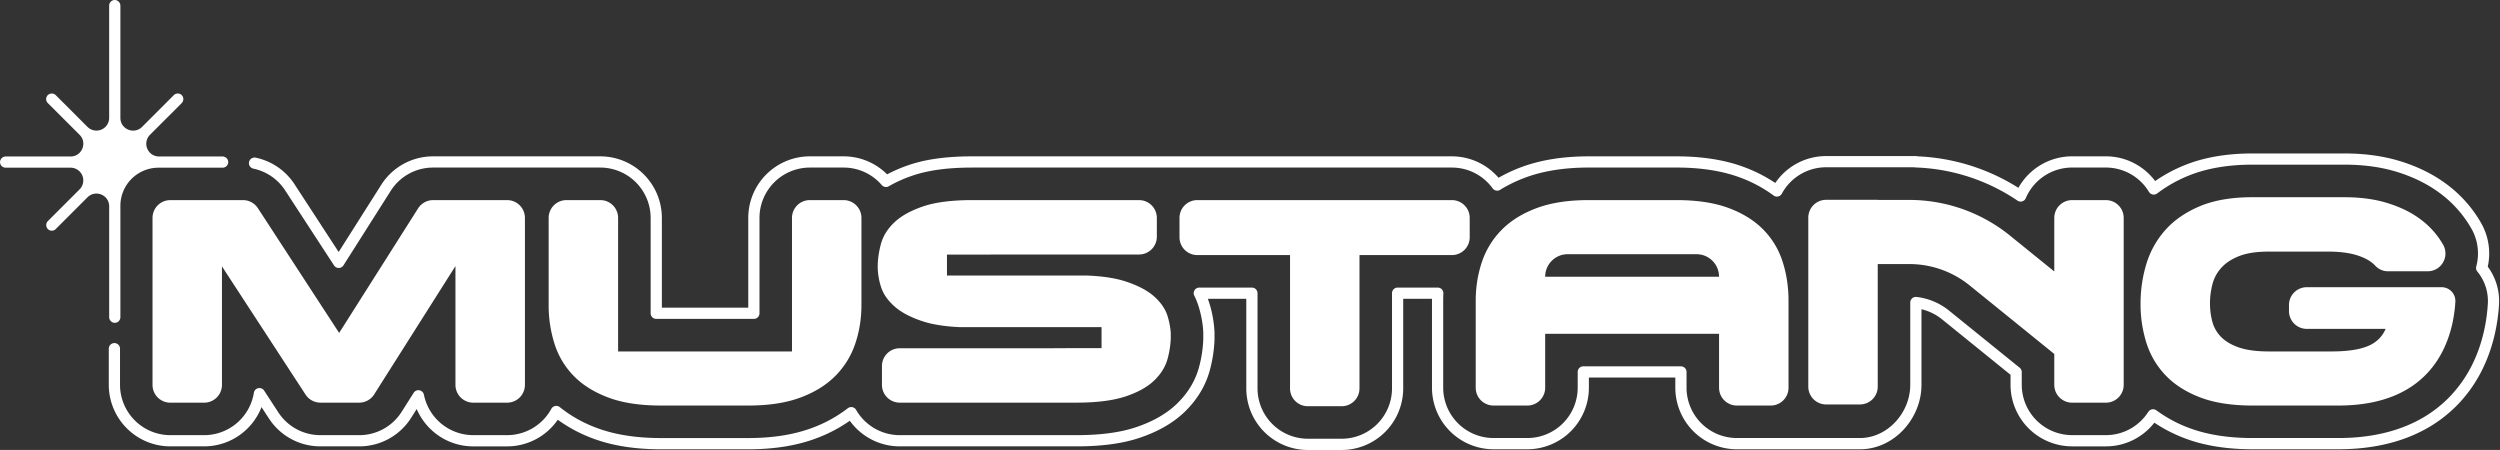
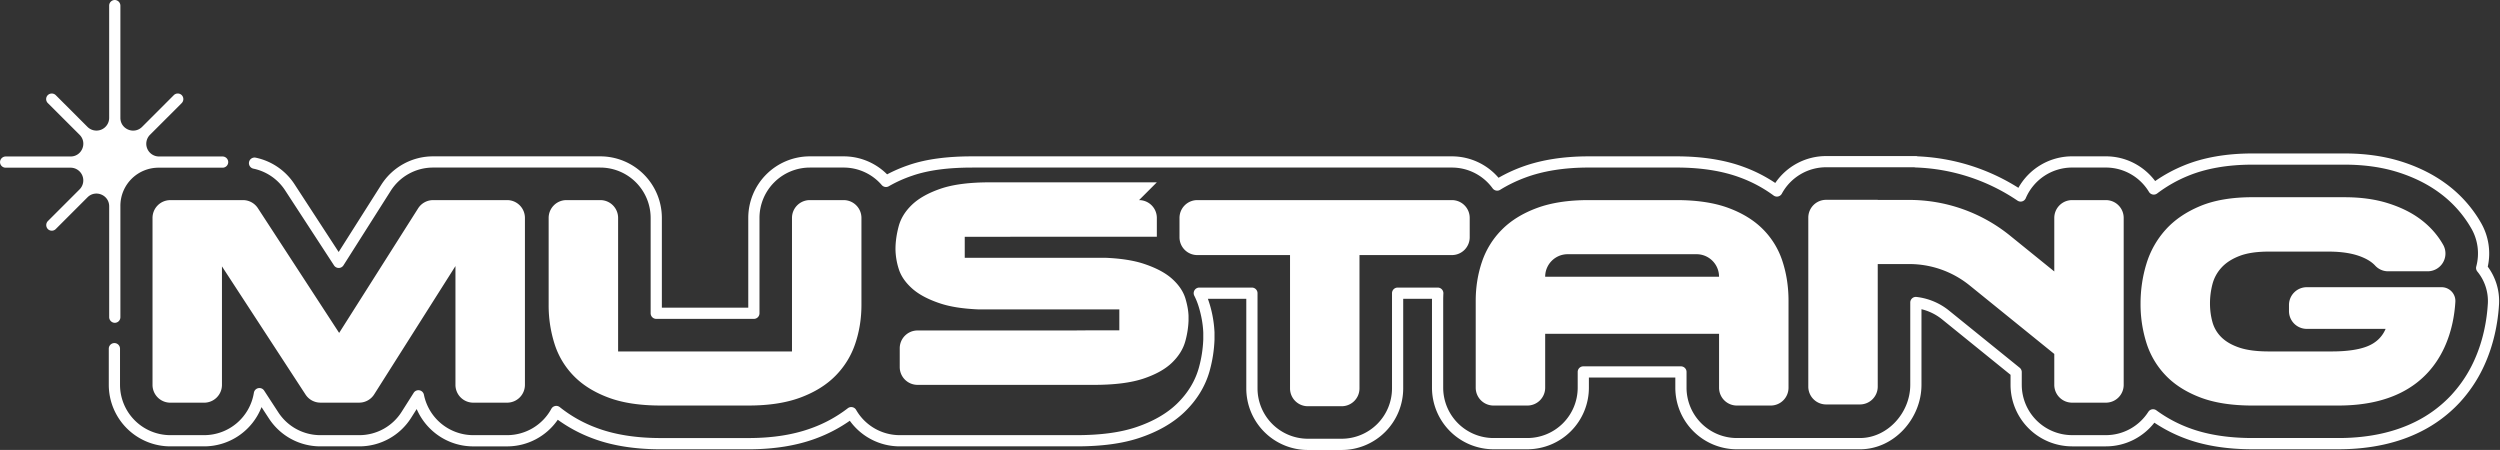
<svg xmlns="http://www.w3.org/2000/svg" width="1389" height="250" viewBox="0 0 1389 250" fill="none">
  <rect x="0" y="0" width="1389" height="250" fill="#333333" stroke="none" />
-   <path d="M1302.62 85.26c11.19 0 21.57 1.42 30.85 4.27l.44.13c9.41 2.95 17.79 7.07 24.89 12.28l.34.24a70.31 70.31 0 0 1 18.14 19.66l.22.36.94 1.6a34.1 34.1 0 0 1 3.76 24.36 32.07 32.07 0 0 1 6.26 20.92v.02l-.01.18-.11 1.63c-.64 8.38-2.63 20.38-8.26 32.51l-.65 1.37a77.58 77.58 0 0 1-12.46 18.45l-.58.63a75.55 75.55 0 0 1-21.35 15.9c-12.71 6.4-27.7 9.67-44.49 9.83h-.27l-1.03.01h-47.75c-14.27 0-26.96-2.02-37.66-6.1a82.43 82.43 0 0 1-16.87-8.67c-6.25 8-16 13.16-26.94 13.16h-18.78a34.23 34.23 0 0 1-34.19-34.18v-5.58l-38.08-30.83a28.91 28.91 0 0 0-11.41-5.61v42.02c0 18.65-15.14 35.8-34.19 35.8h-68.39a34.22 34.22 0 0 1-34.18-34.2v-5.65h-48.02v5.66a34.22 34.22 0 0 1-34.18 34.18H829.8a34.22 34.22 0 0 1-34.19-34.18v-48.3l.01-1.1h-16v49.78a34.22 34.22 0 0 1-34.18 34.2h-18.8a34.22 34.22 0 0 1-34.2-34.2v-49.79H671.1a63.83 63.83 0 0 1 3.65 18.1l.03.5v4.09l-.02.4a74.55 74.55 0 0 1-2.55 16.46l-.22.81c-2.41 8.38-7.05 15.9-13.71 22.38l-.61.58c-6.38 5.98-14.7 10.65-24.64 13.96-9.58 3.2-21.1 4.7-35.09 4.7H499.9a34.17 34.17 0 0 1-27.75-14.23 82.27 82.27 0 0 1-18.99 9.9c-10.69 3.97-23.23 5.95-37.23 5.95h-48.87c-14.23 0-26.88-1.98-37.53-5.97a81.1 81.1 0 0 1-19.63-10.44 34.18 34.18 0 0 1-28.14 14.8h-18.81c-14.1 0-26.2-8.56-31.44-20.75l-3.07 4.86A34.03 34.03 0 0 1 199.56 248h-21.52c-11.6 0-22.3-5.8-28.64-15.52l-4.1-6.28a34.24 34.24 0 0 1-31.86 21.8h-18.8a34.22 34.22 0 0 1-34.2-34.19v-20.08a3.11 3.11 0 0 1 6.24 0v20.08a28 28 0 0 0 27.95 27.96h18.81a28.01 28.01 0 0 0 27.62-23.56 3.12 3.12 0 0 1 5.68-1.22l7.88 12.09a27.86 27.86 0 0 0 23.42 12.69h21.52a27.8 27.8 0 0 0 23.61-13l6.68-10.53.06-.1a3.12 3.12 0 0 1 5.62 1.16 28.01 28.01 0 0 0 27.42 22.47h18.8a28 28 0 0 0 24.58-14.64 3.12 3.12 0 0 1 4.7-.92 73.17 73.17 0 0 0 20.68 11.6c9.8 3.66 21.67 5.57 35.35 5.57h48.87c13.23 0 24.85-1.84 34.6-5.39l.47-.17a74.44 74.44 0 0 0 20.04-11 3.12 3.12 0 0 1 4.61.9 27.98 27.98 0 0 0 24.25 14.05h98.03c13.59 0 24.39-1.47 33.13-4.38 9.58-3.2 17.24-7.64 22.87-13.1 6.14-5.97 10.24-12.81 12.26-20.35a68.36 68.36 0 0 0 2.34-15.07l.01-.34v-3.71l-.02-.42c-.2-4.39-1.03-9.06-2.49-13.9a38.12 38.12 0 0 0-2.48-6.2 3.11 3.11 0 0 1 2.78-4.52h29.23c1.72 0 3.12 1.4 3.12 3.12v52.9a28 28 0 0 0 27.95 27.96h18.81a28 28 0 0 0 27.96-27.96v-52.9c0-1.72 1.4-3.12 3.11-3.12h22.31a3.12 3.12 0 0 1 3.12 3.26c-.07 1.35-.1 2.71-.1 4.07v48.3a28 28 0 0 0 27.96 27.96h18.8a28 28 0 0 0 27.97-27.95v-8.78c0-1.72 1.39-3.1 3.11-3.1h54.24c1.72 0 3.12 1.38 3.12 3.1v8.78a28 28 0 0 0 27.95 27.95h68.39c15.22 0 27.96-13.94 27.96-29.56v-45.73a3.12 3.12 0 0 1 3.47-3.1 35.1 35.1 0 0 1 17.84 7.39l.25.2 39.24 31.75c.73.6 1.15 1.48 1.15 2.42v7.07a28 28 0 0 0 27.96 27.95h18.78c9.89 0 18.6-5.16 23.58-12.95l.05-.06a3.1 3.1 0 0 1 4.43-.76 74.78 74.78 0 0 0 17.96 9.7l.47.17c9.73 3.63 21.48 5.51 34.98 5.51h48.99c16.02-.16 30.05-3.28 41.75-9.17a69.3 69.3 0 0 0 19.87-14.88l.26-.3a71.25 71.25 0 0 0 12.06-18.23c5.57-12 7.33-23.96 7.8-31.9l.02-.19a25.86 25.86 0 0 0-5.84-17.84 3.12 3.12 0 0 1-.6-2.8 27.87 27.87 0 0 0-2.77-21.18l-.87-1.47a64.02 64.02 0 0 0-16.74-18.23c-6.55-4.86-14.4-8.77-23.38-11.58-8.69-2.72-18.59-4.12-29.43-4.12h-51.12c-13.9 0-25.97 2.15-35.94 6.28a75.6 75.6 0 0 0-17.03 9.72 3.11 3.11 0 0 1-4.56-.86 27.96 27.96 0 0 0-23.93-13.53h-18.79a28 28 0 0 0-25.73 17.02 3.1 3.1 0 0 1-4.61 1.35 107.3 107.3 0 0 0-56.56-18.41 3.1 3.1 0 0 1-.76-.12h-49a27.99 27.99 0 0 0-24.6 14.67 3.11 3.11 0 0 1-4.6 1.01 74.6 74.6 0 0 0-18.56-9.96c-9.8-3.66-21.67-5.56-35.35-5.56H882.6c-13.45 0-25.23 1.9-35.07 5.55-5.1 1.9-9.8 4.18-14.06 6.83-1.38.86-3.2.5-4.16-.82A27.94 27.94 0 0 0 806.7 93.1H540.23c-13.53 0-24.28 1.46-32.96 4.38l-.4.14a72.21 72.21 0 0 0-13.03 5.85c-1.3.76-2.95.49-3.93-.65a27.9 27.9 0 0 0-21.18-9.72h-18.8a28 28 0 0 0-27.96 27.96v53c0 1.72-1.4 3.11-3.12 3.11h-54.24a3.12 3.12 0 0 1-3.11-3.11v-53a28 28 0 0 0-27.96-27.96h-92.89a27.81 27.81 0 0 0-23.6 12.99l-26.23 41.35a3.11 3.11 0 0 1-5.23.03l-27.15-41.67a27.84 27.84 0 0 0-17.28-12.02l-.34-.07-.08-.02a3.11 3.11 0 0 1 1.37-6.08 34.06 34.06 0 0 1 21.55 14.79l24.5 37.61 23.62-37.26a34.04 34.04 0 0 1 28.87-15.88h92.89a34.22 34.22 0 0 1 34.19 34.19v49.88h48.01v-49.88a34.22 34.22 0 0 1 34.19-34.19h18.8c9.42 0 17.96 3.83 24.15 10a81.29 81.29 0 0 1 11.96-5.14l.45-.16c9.53-3.2 21-4.7 34.94-4.7h266.46a34.13 34.13 0 0 1 25.9 11.9 85.9 85.9 0 0 1 12.78-5.96l.5-.18c10.58-3.85 22.95-5.76 36.74-5.76h48.87c14.23 0 26.87 1.97 37.53 5.96l.7.26a82.18 82.18 0 0 1 16.63 8.57 34.18 34.18 0 0 1 28.25-14.95h49.87c.34 0 .66.05.97.15a113.5 113.5 0 0 1 55.99 17.5 34.22 34.22 0 0 1 29.83-17.5h18.79c11.19 0 21.13 5.42 27.37 13.74a82.98 82.98 0 0 1 15.76-8.58c10.9-4.52 23.81-6.76 38.33-6.76h51.12Zm-495.93 25.92a9.88 9.88 0 0 1 9.88 9.89v10.77a9.89 9.89 0 0 1-9.88 9.88h-51.36v74.1a9.89 9.89 0 0 1-9.89 9.88h-18.8a9.89 9.89 0 0 1-9.9-9.88v-74.1h-51.51a9.89 9.89 0 0 1-9.9-9.88v-10.77a9.89 9.89 0 0 1 9.9-9.89h141.46Zm124.79 0c11.47 0 21.14 1.48 29.01 4.42 7.88 2.95 14.29 6.94 19.21 11.98h.01a44.59 44.59 0 0 1 10.69 17.77c2.2 6.8 3.3 14.06 3.3 21.78v48.3a9.89 9.89 0 0 1-9.89 9.89h-18.8a9.89 9.89 0 0 1-9.9-9.89v-29.96H858.5v29.96a9.89 9.89 0 0 1-9.89 9.89h-18.8a9.89 9.89 0 0 1-9.9-9.89v-48.3c0-7.62 1.16-14.82 3.46-21.63a46.04 46.04 0 0 1 11.01-17.84c5.04-5.1 11.52-9.11 19.46-12.06 7.93-2.95 17.52-4.42 28.77-4.42h48.87Zm371.14-1.6c9.01 0 17.02 1.1 24.04 3.3 7.01 2.19 13.02 5.14 18 8.83 4.99 3.7 9 8.07 12.06 13.1l.66 1.12a9.88 9.88 0 0 1-8.59 14.8h-21.9a9.75 9.75 0 0 1-7.2-3.1c-1.75-1.92-4.25-3.54-7.5-4.86-4.88-1.99-11.01-2.98-18.41-2.98h-33.27c-6.65 0-12.06.8-16.24 2.42-4.18 1.6-7.5 3.75-9.97 6.43a21.54 21.54 0 0 0-5.06 9.24 42.12 42.12 0 0 0-1.37 10.69c0 3.64.46 7.1 1.37 10.37a18.8 18.8 0 0 0 5.06 8.52c2.47 2.4 5.79 4.31 9.97 5.7 4.18 1.4 9.59 2.1 16.24 2.1h34.88c8.57 0 15.24-.97 20.01-2.9 4.77-1.93 8.12-5.14 10.05-9.64h-43.8a9.88 9.88 0 0 1-9.89-9.9v-3.37a9.88 9.88 0 0 1 9.89-9.88h74.88c4.42 0 7.93 3.7 7.67 8.11l-.01.15c-.78 12.98-5.6 37.94-30.07 50.25-8.61 4.33-19.65 7.1-33.8 7.23l-1.07.01h-47.75c-11.47 0-21.14-1.5-29.02-4.5-7.87-3-14.28-7.07-19.21-12.22a45.94 45.94 0 0 1-10.69-18 71.48 71.48 0 0 1-3.29-21.87c0-7.71 1.1-15.13 3.29-22.26a49.78 49.78 0 0 1 10.69-18.9c4.93-5.46 11.34-9.82 19.21-13.1 7.88-3.26 17.55-4.9 29.02-4.9h51.12Zm-833.9 1.6a9.89 9.89 0 0 1 9.9 9.88v48.3c0 7.62-1.16 14.83-3.46 21.63a46 46 0 0 1-11.01 17.84c-5.04 5.1-11.53 9.11-19.46 12.06-7.93 2.95-17.52 4.42-28.77 4.42h-48.87c-11.47 0-21.14-1.47-29.02-4.42-7.87-2.94-14.28-6.93-19.2-11.97a44.6 44.6 0 0 1-10.7-17.77 70.47 70.47 0 0 1-3.3-21.78v-48.3a9.89 9.89 0 0 1 9.9-9.89h18.8a9.88 9.88 0 0 1 9.89 9.89v74.19h96.61v-74.2a9.89 9.89 0 0 1 9.9-9.88h18.8Zm574.55-.1h17.6a88.98 88.98 0 0 1 55.81 19.76l24.68 19.98v-29.75a9.89 9.89 0 0 1 9.89-9.89H1170.04a9.88 9.88 0 0 1 9.88 9.89v92.75a9.88 9.88 0 0 1-9.88 9.9h-18.79a9.89 9.89 0 0 1-9.89-9.9v-17.16l-47.09-38.13a53.26 53.26 0 0 0-33.4-11.82h-17.6v68.11a9.89 9.89 0 0 1-9.89 9.89h-18.8a9.89 9.89 0 0 1-9.89-9.89v-93.91a9.9 9.9 0 0 1 9.89-9.89h28.69v.06Zm-410.41.1a9.89 9.89 0 0 1 9.88 9.89v10.45a9.89 9.89 0 0 1-9.88 9.88h-74c-3.68 0-6.99.02-9.92.05h-22.81v11.65h77.98c8.54.34 15.62 1.43 21.23 3.25 6.91 2.26 12.25 5.07 16 8.44 3.75 3.38 6.21 7.02 7.4 10.94 1.01 3.4 1.6 6.56 1.73 9.52v2.95a50.13 50.13 0 0 1-1.74 11.08c-1.18 4.4-3.64 8.41-7.4 12.06-3.75 3.64-9.07 6.61-15.99 8.92-6.91 2.3-16.05 3.45-27.4 3.45h-98.05a9.89 9.89 0 0 1-9.88-9.89v-10.44a9.89 9.89 0 0 1 9.88-9.89h79.4c6.4 0 11.7-.02 15.9-.08h16.83v-11.64h-78.6c-8.34-.37-15.24-1.44-20.69-3.23-6.86-2.25-12.16-5.06-15.91-8.44s-6.22-7.02-7.4-10.93a37.73 37.73 0 0 1-1.77-10.85c0-4.08.6-8.3 1.77-12.7 1.18-4.4 3.65-8.39 7.4-11.98 3.75-3.59 9.05-6.56 15.91-8.92 6.86-2.36 16.02-3.54 27.5-3.54h92.63Zm-497.85 0a9.88 9.88 0 0 1 8.28 4.5l45.14 69.29 43.87-69.2a9.89 9.89 0 0 1 8.35-4.59h41.1a9.89 9.89 0 0 1 9.9 9.89v92.75a9.89 9.89 0 0 1-9.9 9.9h-18.8a9.89 9.89 0 0 1-9.9-9.9v-65.99l-45.15 71.28a9.88 9.88 0 0 1-8.35 4.6h-21.51a9.89 9.89 0 0 1-8.28-4.49L123.32 148v65.83a9.89 9.89 0 0 1-9.89 9.9H94.63a9.89 9.89 0 0 1-9.89-9.9v-92.75a9.89 9.89 0 0 1 9.89-9.89h40.38ZM63.83 0a3.18 3.18 0 0 1 3.06 3.22v62.27c0 6.3 7.6 9.44 12.06 5l17.63-17.64a3.13 3.13 0 0 1 4.44.05 3.18 3.18 0 0 1-.11 4.43L83.34 74.89a7.06 7.06 0 0 0 4.99 12.05h35.25a3.16 3.16 0 0 1 3.22 3.06 3.12 3.12 0 0 1-3.12 3.17H88.08a21.18 21.18 0 0 0-21.19 21.19v61.9a3.13 3.13 0 0 1-3.17 3.1 3.18 3.18 0 0 1-3.06-3.2v-61.53c0-6.3-7.6-9.45-12.05-5l-17.63 17.63a3.1 3.1 0 0 1-4.4 0 3.2 3.2 0 0 1 .06-4.47l17.56-17.56a7.06 7.06 0 0 0-4.99-12.06H3.11A3.11 3.11 0 0 1 .02 90a3.18 3.18 0 0 1 3.2-3.06h36c6.29 0 9.44-7.6 5-12.05L26.56 57.26a3.11 3.11 0 0 1 .04-4.45 3.18 3.18 0 0 1 4.44.12L48.6 70.49a7.06 7.06 0 0 0 12.05-5V3.11A3.13 3.13 0 0 1 63.83 0ZM871 141.24c-6.9 0-12.5 5.6-12.5 12.5h96.6c0-6.9-5.59-12.5-12.5-12.5H871Z" fill="white" />
+   <path d="M1302.62 85.26c11.19 0 21.57 1.42 30.85 4.27l.44.13c9.41 2.95 17.79 7.07 24.89 12.28l.34.24a70.31 70.31 0 0 1 18.14 19.66l.22.36.94 1.6a34.1 34.1 0 0 1 3.76 24.36 32.07 32.07 0 0 1 6.26 20.92v.02l-.01.18-.11 1.63c-.64 8.38-2.63 20.38-8.26 32.51l-.65 1.37a77.58 77.58 0 0 1-12.46 18.45l-.58.63a75.55 75.55 0 0 1-21.35 15.9c-12.71 6.4-27.7 9.67-44.49 9.83h-.27l-1.03.01h-47.75c-14.27 0-26.96-2.02-37.66-6.1a82.43 82.43 0 0 1-16.87-8.67c-6.25 8-16 13.16-26.94 13.16h-18.78a34.23 34.23 0 0 1-34.19-34.18v-5.58l-38.08-30.83a28.91 28.91 0 0 0-11.41-5.61v42.02c0 18.65-15.14 35.8-34.19 35.8h-68.39a34.22 34.22 0 0 1-34.18-34.2v-5.65h-48.02v5.66a34.22 34.22 0 0 1-34.18 34.18H829.8a34.22 34.22 0 0 1-34.19-34.18v-48.3l.01-1.1h-16v49.78a34.22 34.22 0 0 1-34.18 34.2h-18.8a34.22 34.22 0 0 1-34.2-34.2v-49.79H671.1a63.83 63.83 0 0 1 3.65 18.1l.03.5v4.09l-.02.4a74.55 74.55 0 0 1-2.55 16.46l-.22.81c-2.41 8.38-7.05 15.9-13.71 22.38l-.61.58c-6.38 5.98-14.7 10.65-24.64 13.96-9.58 3.2-21.1 4.7-35.09 4.7H499.9a34.17 34.17 0 0 1-27.75-14.23 82.27 82.27 0 0 1-18.99 9.9c-10.69 3.97-23.23 5.95-37.23 5.95h-48.87c-14.23 0-26.88-1.98-37.53-5.97a81.1 81.1 0 0 1-19.63-10.44 34.18 34.18 0 0 1-28.14 14.8h-18.81c-14.1 0-26.2-8.56-31.44-20.75l-3.07 4.86A34.03 34.03 0 0 1 199.56 248h-21.52c-11.6 0-22.3-5.8-28.64-15.52l-4.1-6.28a34.24 34.24 0 0 1-31.86 21.8h-18.8a34.22 34.22 0 0 1-34.2-34.19v-20.08a3.11 3.11 0 0 1 6.24 0v20.08a28 28 0 0 0 27.95 27.96h18.81a28.01 28.01 0 0 0 27.62-23.56 3.12 3.12 0 0 1 5.68-1.22l7.88 12.09a27.86 27.86 0 0 0 23.42 12.69h21.52a27.8 27.8 0 0 0 23.61-13l6.68-10.53.06-.1a3.12 3.12 0 0 1 5.62 1.16 28.01 28.01 0 0 0 27.42 22.47h18.8a28 28 0 0 0 24.58-14.64 3.12 3.12 0 0 1 4.7-.92 73.17 73.17 0 0 0 20.68 11.6c9.8 3.66 21.67 5.57 35.35 5.57h48.87c13.23 0 24.85-1.84 34.6-5.39l.47-.17a74.44 74.44 0 0 0 20.04-11 3.12 3.12 0 0 1 4.61.9 27.98 27.98 0 0 0 24.25 14.05h98.03c13.59 0 24.39-1.47 33.13-4.38 9.58-3.2 17.24-7.64 22.87-13.1 6.14-5.97 10.24-12.81 12.26-20.35a68.36 68.36 0 0 0 2.34-15.07l.01-.34v-3.71l-.02-.42c-.2-4.39-1.03-9.06-2.49-13.9a38.12 38.12 0 0 0-2.48-6.2 3.11 3.11 0 0 1 2.78-4.52h29.23c1.72 0 3.12 1.4 3.12 3.12v52.9a28 28 0 0 0 27.95 27.96h18.81a28 28 0 0 0 27.96-27.96v-52.9c0-1.72 1.4-3.12 3.11-3.12h22.31a3.12 3.12 0 0 1 3.12 3.26c-.07 1.35-.1 2.71-.1 4.07v48.3a28 28 0 0 0 27.96 27.96h18.8a28 28 0 0 0 27.97-27.95v-8.78c0-1.72 1.39-3.1 3.11-3.1h54.24c1.72 0 3.12 1.38 3.12 3.1v8.78a28 28 0 0 0 27.95 27.95h68.39c15.22 0 27.96-13.94 27.96-29.56v-45.73a3.12 3.12 0 0 1 3.47-3.1 35.1 35.1 0 0 1 17.84 7.39l.25.2 39.24 31.75c.73.6 1.15 1.48 1.15 2.42v7.07a28 28 0 0 0 27.96 27.95h18.78c9.89 0 18.6-5.16 23.58-12.95l.05-.06a3.1 3.1 0 0 1 4.43-.76 74.78 74.78 0 0 0 17.96 9.7l.47.17c9.73 3.63 21.48 5.51 34.98 5.51h48.99c16.02-.16 30.05-3.28 41.75-9.17a69.3 69.3 0 0 0 19.87-14.88l.26-.3a71.25 71.25 0 0 0 12.06-18.23c5.57-12 7.33-23.96 7.8-31.9l.02-.19a25.86 25.86 0 0 0-5.84-17.84 3.12 3.12 0 0 1-.6-2.8 27.87 27.87 0 0 0-2.77-21.18l-.87-1.47a64.02 64.02 0 0 0-16.74-18.23c-6.55-4.86-14.4-8.77-23.38-11.58-8.69-2.72-18.59-4.12-29.43-4.12h-51.12c-13.9 0-25.97 2.15-35.94 6.28a75.6 75.6 0 0 0-17.03 9.72 3.11 3.11 0 0 1-4.56-.86 27.96 27.96 0 0 0-23.93-13.53h-18.79a28 28 0 0 0-25.73 17.02 3.1 3.1 0 0 1-4.61 1.35 107.3 107.3 0 0 0-56.56-18.41 3.1 3.1 0 0 1-.76-.12h-49a27.99 27.99 0 0 0-24.6 14.67 3.11 3.11 0 0 1-4.6 1.01 74.6 74.6 0 0 0-18.56-9.96c-9.8-3.66-21.67-5.56-35.35-5.56H882.6c-13.45 0-25.23 1.9-35.07 5.55-5.1 1.9-9.8 4.18-14.06 6.83-1.38.86-3.2.5-4.16-.82A27.94 27.94 0 0 0 806.7 93.1H540.23c-13.53 0-24.28 1.46-32.96 4.38l-.4.14a72.21 72.21 0 0 0-13.03 5.85c-1.3.76-2.95.49-3.93-.65a27.9 27.9 0 0 0-21.18-9.72h-18.8a28 28 0 0 0-27.96 27.96v53c0 1.72-1.4 3.11-3.12 3.11h-54.24a3.12 3.12 0 0 1-3.11-3.11v-53a28 28 0 0 0-27.96-27.96h-92.89a27.81 27.81 0 0 0-23.6 12.99l-26.23 41.35a3.11 3.11 0 0 1-5.23.03l-27.15-41.67a27.84 27.84 0 0 0-17.28-12.02l-.34-.07-.08-.02a3.11 3.11 0 0 1 1.37-6.08 34.06 34.06 0 0 1 21.55 14.79l24.5 37.61 23.62-37.26a34.04 34.04 0 0 1 28.87-15.88h92.89a34.22 34.22 0 0 1 34.19 34.19v49.88h48.01v-49.88a34.22 34.22 0 0 1 34.19-34.19h18.8c9.42 0 17.96 3.83 24.15 10a81.29 81.29 0 0 1 11.96-5.14l.45-.16c9.53-3.2 21-4.7 34.94-4.7h266.46a34.13 34.13 0 0 1 25.9 11.9 85.9 85.9 0 0 1 12.78-5.96l.5-.18c10.58-3.85 22.95-5.76 36.74-5.76h48.87c14.23 0 26.87 1.97 37.53 5.96l.7.26a82.18 82.18 0 0 1 16.63 8.57 34.18 34.18 0 0 1 28.25-14.95h49.87c.34 0 .66.05.97.15a113.5 113.5 0 0 1 55.99 17.5 34.22 34.22 0 0 1 29.83-17.5h18.79c11.19 0 21.13 5.42 27.37 13.74a82.98 82.98 0 0 1 15.76-8.58c10.9-4.52 23.81-6.76 38.33-6.76h51.12Zm-495.93 25.92a9.88 9.88 0 0 1 9.88 9.89v10.77a9.89 9.89 0 0 1-9.88 9.88h-51.36v74.1a9.89 9.89 0 0 1-9.89 9.88h-18.8a9.89 9.89 0 0 1-9.9-9.88v-74.1h-51.51a9.89 9.89 0 0 1-9.9-9.88v-10.77a9.89 9.89 0 0 1 9.9-9.89h141.46Zm124.79 0c11.47 0 21.14 1.48 29.01 4.42 7.88 2.95 14.29 6.94 19.21 11.98h.01a44.59 44.59 0 0 1 10.69 17.77c2.2 6.8 3.3 14.06 3.3 21.78v48.3a9.89 9.89 0 0 1-9.89 9.89h-18.8a9.89 9.89 0 0 1-9.9-9.89v-29.96H858.5v29.96a9.89 9.89 0 0 1-9.89 9.89h-18.8a9.89 9.89 0 0 1-9.9-9.89v-48.3c0-7.62 1.16-14.82 3.46-21.63a46.04 46.04 0 0 1 11.01-17.84c5.04-5.1 11.52-9.11 19.46-12.06 7.93-2.95 17.52-4.42 28.77-4.42h48.87Zm371.14-1.6c9.01 0 17.02 1.1 24.04 3.3 7.01 2.19 13.02 5.14 18 8.83 4.99 3.7 9 8.07 12.06 13.1l.66 1.12a9.88 9.88 0 0 1-8.59 14.8h-21.9a9.75 9.75 0 0 1-7.2-3.1c-1.75-1.92-4.25-3.54-7.5-4.86-4.88-1.99-11.01-2.98-18.41-2.98h-33.27c-6.65 0-12.06.8-16.24 2.42-4.18 1.6-7.5 3.75-9.97 6.43a21.54 21.54 0 0 0-5.06 9.24 42.12 42.12 0 0 0-1.37 10.69c0 3.64.46 7.1 1.37 10.37a18.8 18.8 0 0 0 5.06 8.52c2.47 2.4 5.79 4.31 9.97 5.7 4.18 1.4 9.59 2.1 16.24 2.1h34.88c8.57 0 15.24-.97 20.01-2.9 4.77-1.93 8.12-5.14 10.05-9.64h-43.8a9.88 9.88 0 0 1-9.89-9.9v-3.37a9.88 9.88 0 0 1 9.89-9.88h74.88c4.42 0 7.93 3.7 7.67 8.11l-.01.15c-.78 12.98-5.6 37.94-30.07 50.25-8.61 4.33-19.65 7.1-33.8 7.23l-1.07.01h-47.75c-11.47 0-21.14-1.5-29.02-4.5-7.87-3-14.28-7.07-19.21-12.22a45.94 45.94 0 0 1-10.69-18 71.48 71.48 0 0 1-3.29-21.87c0-7.71 1.1-15.13 3.29-22.26a49.78 49.78 0 0 1 10.69-18.9c4.93-5.46 11.34-9.82 19.21-13.1 7.88-3.26 17.55-4.9 29.02-4.9h51.12Zm-833.9 1.6a9.89 9.89 0 0 1 9.9 9.88v48.3c0 7.62-1.16 14.83-3.46 21.63a46 46 0 0 1-11.01 17.84c-5.04 5.1-11.53 9.11-19.46 12.06-7.93 2.95-17.52 4.42-28.77 4.42h-48.87c-11.47 0-21.14-1.47-29.02-4.42-7.87-2.94-14.28-6.93-19.2-11.97a44.6 44.6 0 0 1-10.7-17.77 70.47 70.47 0 0 1-3.3-21.78v-48.3a9.89 9.89 0 0 1 9.9-9.89h18.8a9.88 9.88 0 0 1 9.89 9.89v74.19h96.61v-74.2a9.89 9.89 0 0 1 9.9-9.88h18.8Zm574.55-.1h17.6a88.98 88.98 0 0 1 55.81 19.76l24.68 19.98v-29.75a9.89 9.89 0 0 1 9.89-9.89H1170.04a9.88 9.88 0 0 1 9.88 9.89v92.75a9.88 9.88 0 0 1-9.88 9.9h-18.79a9.89 9.89 0 0 1-9.89-9.9v-17.16l-47.09-38.13a53.26 53.26 0 0 0-33.4-11.82h-17.6v68.11a9.89 9.89 0 0 1-9.89 9.89h-18.8a9.89 9.89 0 0 1-9.89-9.89v-93.91a9.9 9.9 0 0 1 9.89-9.89h28.69v.06Zm-410.41.1a9.89 9.89 0 0 1 9.88 9.89v10.45h-74c-3.68 0-6.99.02-9.92.05h-22.81v11.65h77.98c8.54.34 15.62 1.43 21.23 3.25 6.91 2.26 12.25 5.07 16 8.44 3.75 3.38 6.21 7.02 7.4 10.94 1.01 3.4 1.6 6.56 1.73 9.52v2.95a50.13 50.13 0 0 1-1.74 11.08c-1.18 4.4-3.64 8.41-7.4 12.06-3.75 3.64-9.07 6.61-15.99 8.92-6.91 2.3-16.05 3.45-27.4 3.45h-98.05a9.89 9.89 0 0 1-9.88-9.89v-10.44a9.89 9.89 0 0 1 9.88-9.89h79.4c6.4 0 11.7-.02 15.9-.08h16.83v-11.64h-78.6c-8.34-.37-15.24-1.44-20.69-3.23-6.86-2.25-12.16-5.06-15.91-8.44s-6.22-7.02-7.4-10.93a37.73 37.73 0 0 1-1.77-10.85c0-4.08.6-8.3 1.77-12.7 1.18-4.4 3.65-8.39 7.4-11.98 3.75-3.59 9.05-6.56 15.91-8.92 6.86-2.36 16.02-3.54 27.5-3.54h92.63Zm-497.85 0a9.88 9.88 0 0 1 8.28 4.5l45.14 69.29 43.87-69.2a9.89 9.89 0 0 1 8.35-4.59h41.1a9.89 9.89 0 0 1 9.9 9.89v92.75a9.89 9.89 0 0 1-9.9 9.9h-18.8a9.89 9.89 0 0 1-9.9-9.9v-65.99l-45.15 71.28a9.88 9.88 0 0 1-8.35 4.6h-21.51a9.89 9.89 0 0 1-8.28-4.49L123.32 148v65.83a9.89 9.89 0 0 1-9.89 9.9H94.63a9.89 9.89 0 0 1-9.89-9.9v-92.75a9.89 9.89 0 0 1 9.89-9.89h40.38ZM63.83 0a3.18 3.18 0 0 1 3.06 3.22v62.27c0 6.3 7.6 9.44 12.06 5l17.63-17.64a3.13 3.13 0 0 1 4.44.05 3.18 3.18 0 0 1-.11 4.43L83.34 74.89a7.06 7.06 0 0 0 4.99 12.05h35.25a3.16 3.16 0 0 1 3.22 3.06 3.12 3.12 0 0 1-3.12 3.17H88.08a21.18 21.18 0 0 0-21.19 21.19v61.9a3.13 3.13 0 0 1-3.17 3.1 3.18 3.18 0 0 1-3.06-3.2v-61.53c0-6.3-7.6-9.45-12.05-5l-17.63 17.63a3.1 3.1 0 0 1-4.4 0 3.2 3.2 0 0 1 .06-4.47l17.56-17.56a7.06 7.06 0 0 0-4.99-12.06H3.11A3.11 3.11 0 0 1 .02 90a3.18 3.18 0 0 1 3.2-3.06h36c6.29 0 9.44-7.6 5-12.05L26.56 57.26a3.11 3.11 0 0 1 .04-4.45 3.18 3.18 0 0 1 4.44.12L48.6 70.49a7.06 7.06 0 0 0 12.05-5V3.11A3.13 3.13 0 0 1 63.83 0ZM871 141.24c-6.9 0-12.5 5.6-12.5 12.5h96.6c0-6.9-5.59-12.5-12.5-12.5H871Z" fill="white" />
</svg>